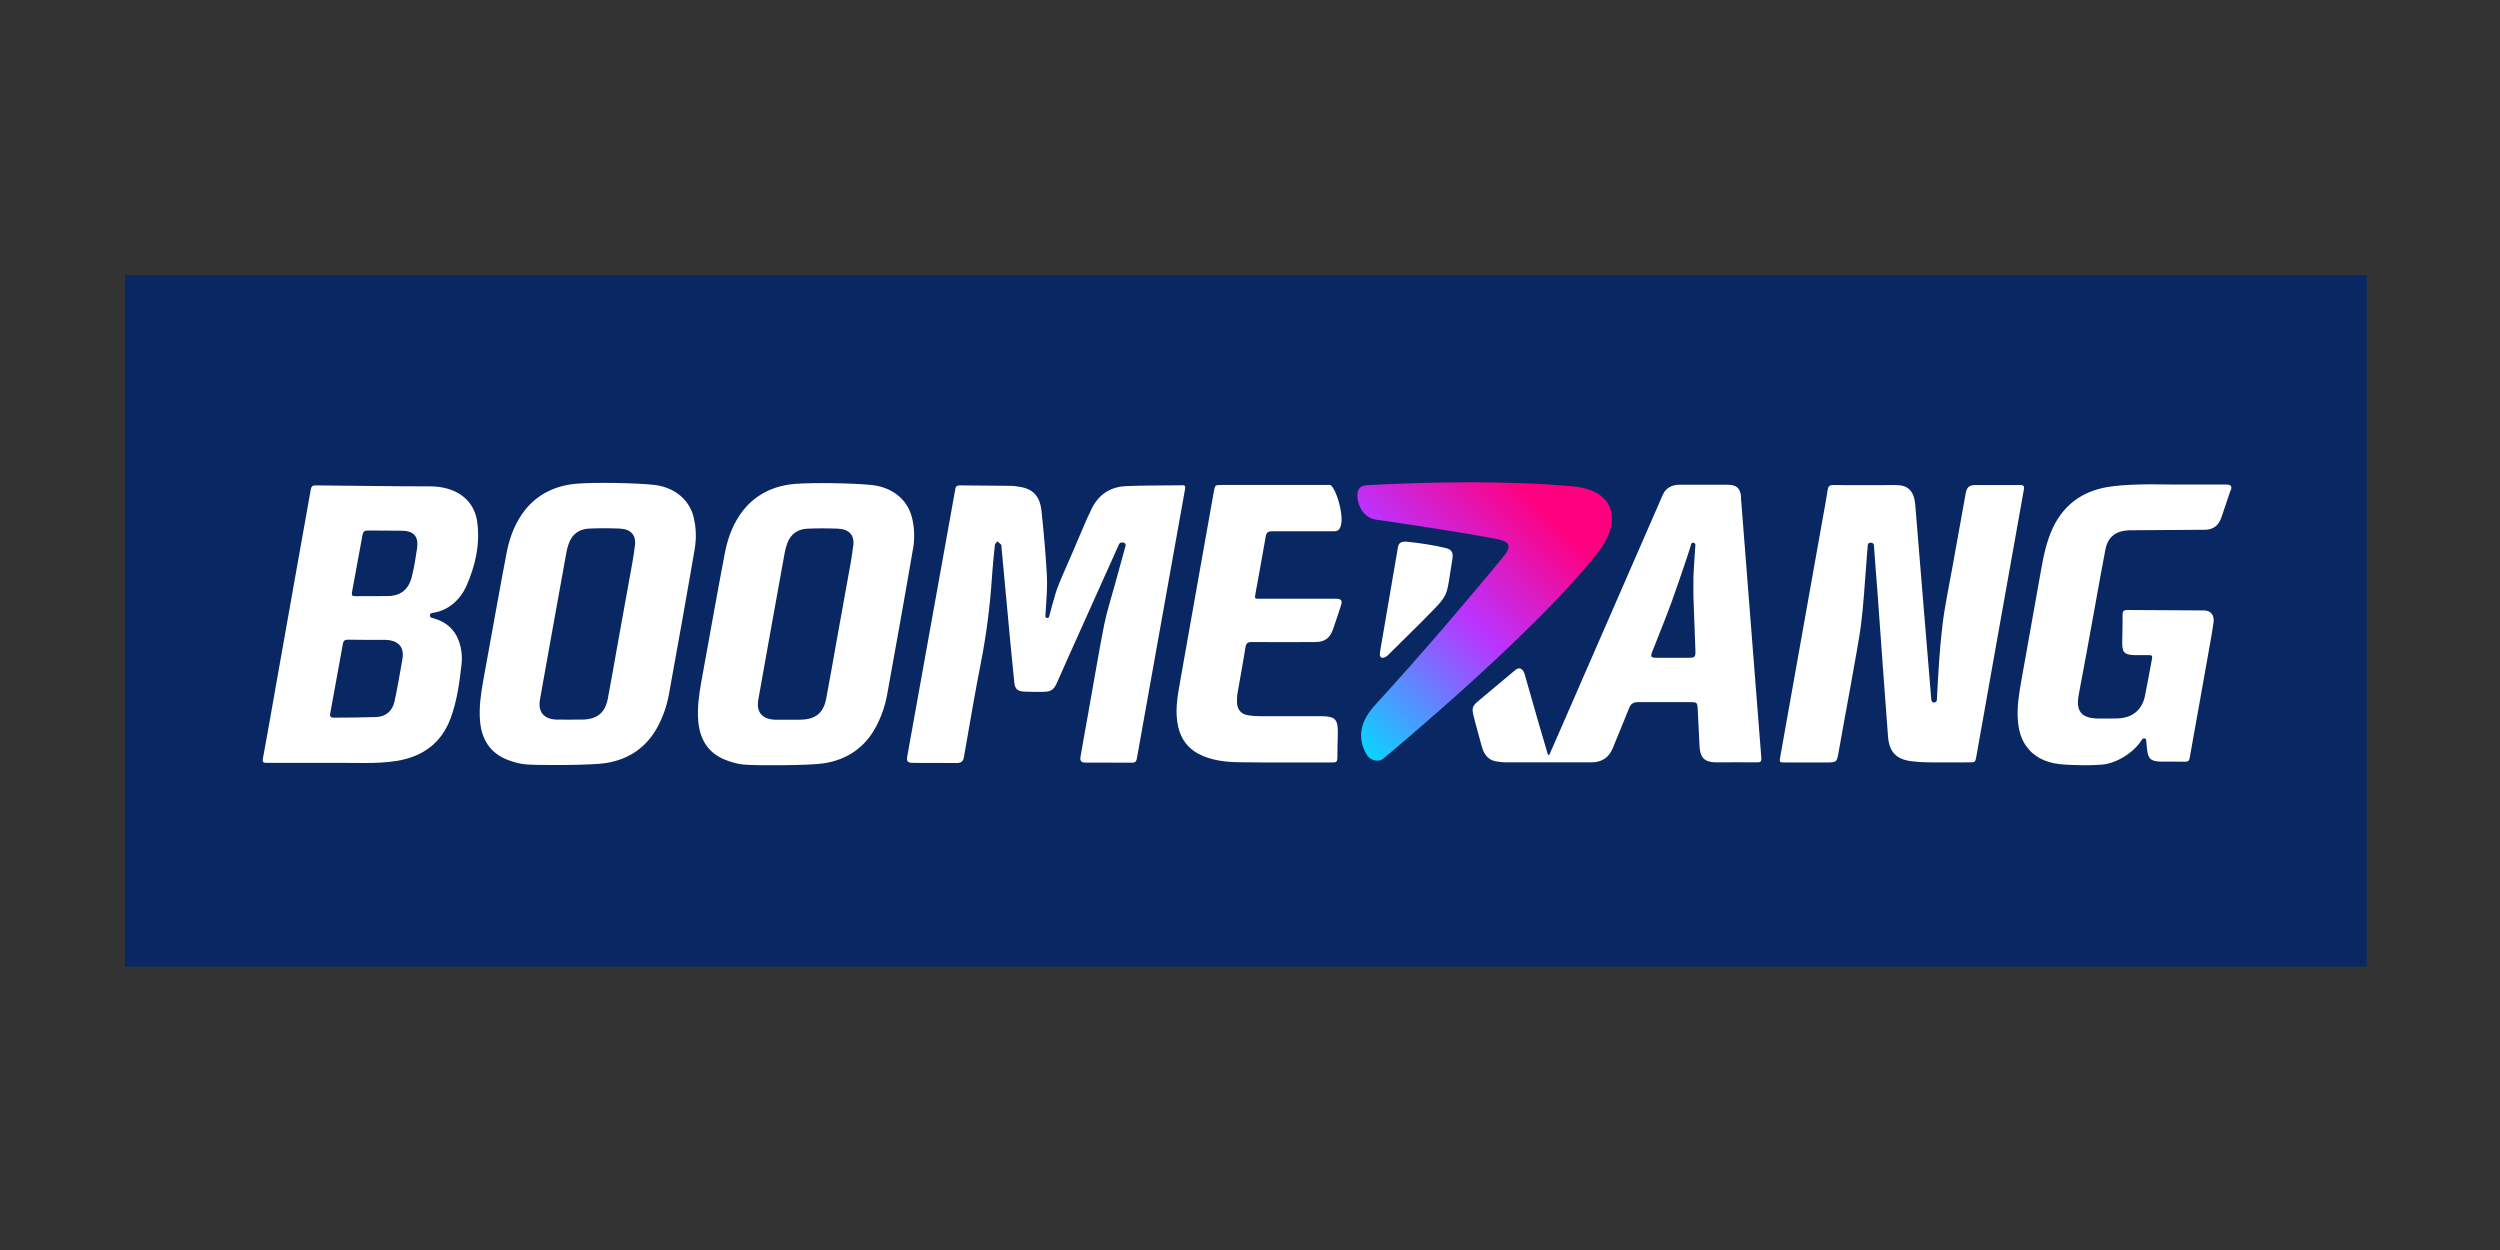
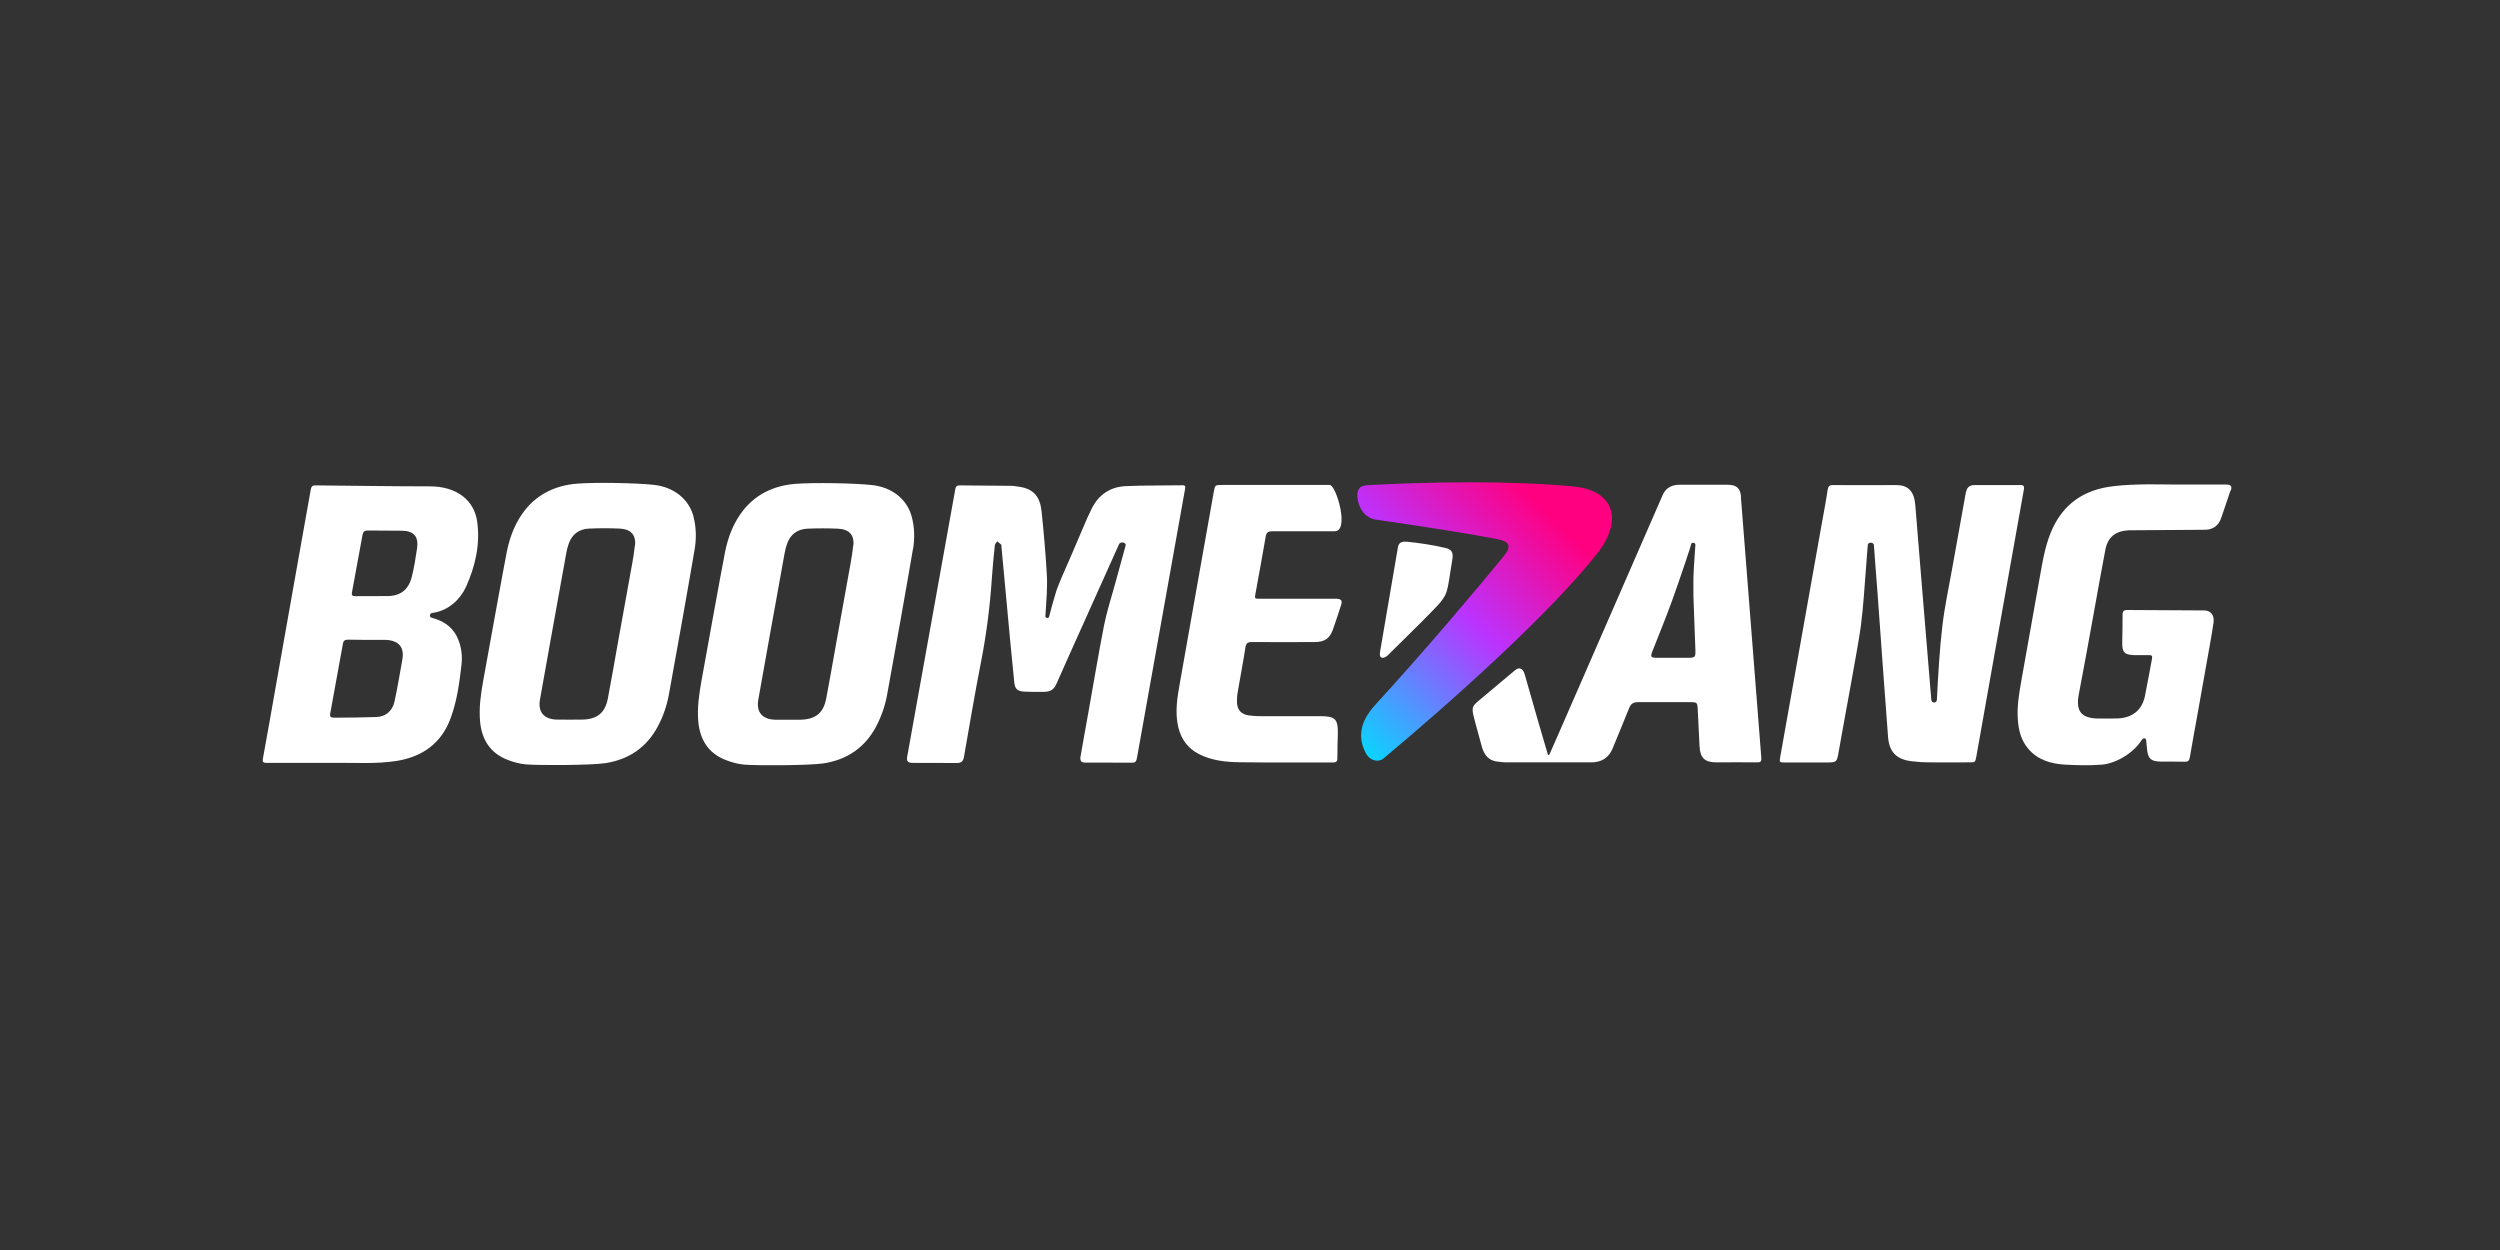
<svg xmlns="http://www.w3.org/2000/svg" width="300" height="150" viewBox="0 0 300 150" fill="none">
  <rect x="0" y="0" width="300" height="150" fill="#333333" stroke="none" />
-   <rect x="15" y="33" width="269" height="83" fill="#082763" />
  <path d="M267.686 58.787C267.293 59.957 266.953 60.986 266.546 62.156C266.246 63.004 265.656 63.519 264.713 63.57C263.129 63.57 257.171 63.634 255.43 63.634C253.846 63.724 252.929 64.457 252.64 65.987C252.196 68.289 251.79 70.603 251.37 72.917C250.742 76.376 250.127 79.847 249.459 83.306C249.066 85.35 249.747 86.211 251.842 86.224C252.614 86.224 253.387 86.237 254.147 86.211C255.861 86.134 257.001 85.247 257.38 83.589C257.747 81.763 257.957 80.541 258.244 79.024C258.31 78.716 258.193 78.6 257.879 78.613C257.341 78.613 256.556 78.626 256.031 78.613C254.789 78.561 254.644 78.137 254.67 76.941C254.683 75.874 254.723 74.807 254.71 73.74C254.71 73.329 254.88 73.2 255.26 73.2C256.766 73.2 263.679 73.251 264.477 73.251C265.276 73.251 265.734 73.804 265.63 74.666C265.499 75.643 265.316 76.607 265.146 77.584L263.77 85.324C263.443 87.176 263.09 89.027 262.776 90.891C262.71 91.277 262.579 91.419 262.173 91.406C261.217 91.38 260.249 91.406 259.293 91.393C258.087 91.367 257.747 91.033 257.643 89.863C257.616 89.554 257.577 89.181 257.537 88.796C257.511 88.564 257.184 88.526 257.027 88.77C255.953 90.48 253.793 91.624 252.261 91.753C250.729 91.881 249.263 91.83 247.783 91.753C246.08 91.65 244.496 91.187 243.357 89.811C242.519 88.809 242.231 87.613 242.14 86.366C242.021 84.759 242.297 83.19 242.571 81.621C243.344 77.314 244.117 73.007 244.876 68.687C245.203 66.849 245.544 65.023 246.356 63.313C247.664 60.574 249.851 58.98 252.85 58.453C254.069 58.247 255.311 58.183 256.543 58.144C258.009 58.093 259.489 58.144 260.969 58.144H267.083C267.686 58.144 267.882 58.299 267.699 58.877M57.266 62.644C57.633 65.306 57.044 67.916 55.944 70.371C55.249 71.927 53.874 73.174 52.199 73.496C51.833 73.56 51.57 73.56 51.597 73.881C51.61 74.113 51.74 74.113 52.133 74.229C53.469 74.627 54.464 75.437 54.987 76.736C55.38 77.713 55.499 78.741 55.38 79.77C55.132 81.93 54.844 84.103 54.084 86.16C52.984 89.169 50.733 90.814 47.563 91.316C45.103 91.701 42.627 91.509 40.153 91.547H32.008C31.576 91.547 31.471 91.444 31.55 91.02C32.06 88.256 32.544 85.491 33.03 82.727C33.867 78.009 34.704 73.277 35.543 68.559L37.273 58.851C37.339 58.504 37.378 58.234 37.876 58.247C42.446 58.286 47.016 58.363 51.584 58.363C54.831 58.363 56.927 60.047 57.267 62.631M46.019 76.787C44.526 76.787 43.203 76.787 41.789 76.761C41.396 76.761 41.213 76.864 41.147 77.263C40.65 80.053 40.14 82.83 39.629 85.607C39.551 86.006 39.693 86.121 40.087 86.121C41.449 86.121 43.753 86.096 45.141 86.044C46.28 86.006 47.066 85.337 47.328 84.231C47.643 82.869 48.036 80.516 48.284 79.14C48.599 77.366 47.511 76.774 46.019 76.774M48.231 63.686C46.87 63.66 45.494 63.686 44.133 63.66C43.727 63.66 43.57 63.814 43.504 64.174C43.086 66.476 42.667 68.79 42.234 71.091C42.17 71.426 42.273 71.541 42.614 71.541C43.544 71.541 45.534 71.529 46.451 71.529C48.061 71.529 49.017 70.77 49.41 69.24C49.699 68.109 49.881 66.939 50.051 65.781C50.247 64.38 49.659 63.711 48.231 63.686ZM141.866 58.234C139.601 58.273 137.336 58.234 135.083 58.337C133.211 58.427 131.824 59.366 130.999 61.05C130.619 61.821 130.264 62.606 129.937 63.403C129.139 65.331 128.104 67.659 127.437 69.201C127.083 70.037 126.821 70.68 126.69 71.143C126.389 72.133 126.127 73.084 125.891 74.01C125.827 74.241 125.446 74.19 125.446 73.946C125.446 73.714 125.616 71.477 125.616 71.194C125.642 70.526 125.669 69.896 125.616 68.893C125.473 66.386 125.25 63.879 124.989 61.371C124.817 59.7 124.111 58.671 122.317 58.414C121.977 58.363 121.649 58.299 121.309 58.299C119.253 58.273 117.21 58.273 115.154 58.247C114.801 58.247 114.683 58.389 114.631 58.723C114.396 60.06 109.773 85.723 108.87 90.763C108.764 91.341 108.909 91.534 109.524 91.547C111.357 91.547 114.421 91.56 114.853 91.56C115.286 91.56 115.574 91.393 115.664 90.891C116.333 87.073 116.974 83.254 117.721 79.449C118.376 76.093 118.807 72.711 119.03 69.291C119.122 67.993 119.24 66.707 119.384 65.409C119.397 65.254 119.58 65.113 119.671 64.959C119.829 65.1 120.013 65.216 120.143 65.37C120.194 65.434 120.169 65.576 120.182 65.679C120.249 66.386 120.313 67.093 120.379 67.813C120.654 70.821 120.929 73.817 121.216 76.826C121.374 78.523 121.544 80.207 121.714 81.891C121.793 82.676 122.107 82.959 122.919 82.997C123.496 83.036 124.503 83.023 125.106 83.023C126.009 83.023 126.429 82.856 126.809 81.981C127.556 80.246 134.206 65.511 134.284 65.306C134.441 64.946 135.189 65.061 135.07 65.486C134.639 67.041 134.22 68.597 133.787 70.153C133.342 71.773 132.819 73.38 132.491 75.013C131.796 78.574 131.207 82.149 130.566 85.71C130.226 87.626 129.741 90.274 129.663 90.789C129.571 91.29 129.753 91.509 130.2 91.509C130.644 91.509 133.853 91.509 135.909 91.521C136.34 91.521 136.393 91.2 136.446 90.891C137.034 87.613 141.709 61.449 142.207 58.684C142.272 58.35 142.22 58.221 141.853 58.221M109.563 65.833C109.091 68.687 107.01 80.4 106.446 83.409C106.201 84.733 105.755 86.011 105.124 87.201C103.789 89.709 101.654 91.161 98.864 91.599C97.151 91.869 90.734 91.881 89.294 91.753C88.547 91.689 87.774 91.47 87.081 91.2C84.973 90.377 83.99 88.731 83.794 86.584C83.65 84.939 83.886 83.319 84.174 81.711C84.684 78.909 86.544 68.559 87.016 66.193C87.383 64.393 88.037 62.683 89.203 61.217C90.774 59.25 92.934 58.273 95.396 58.067C97.583 57.887 102.57 57.977 104.653 58.209C106.919 58.453 108.856 59.803 109.432 62.091C109.747 63.326 109.773 64.586 109.576 65.833M102.401 65.486C102.544 64.187 101.89 63.506 100.554 63.441C99.337 63.39 98.12 63.39 96.901 63.441C95.71 63.493 94.859 64.097 94.454 65.241C94.319 65.617 94.218 66.005 94.151 66.399L92.266 76.851C91.847 79.217 91.416 81.596 90.996 83.961C90.734 85.44 91.454 86.314 93 86.366C93.536 86.379 95.54 86.366 96.011 86.366C97.831 86.34 98.8 85.594 99.141 83.846C99.56 81.647 99.94 79.436 100.333 77.237C100.79 74.717 101.249 72.21 101.694 69.69C101.943 68.289 102.23 66.887 102.387 65.473M83.231 62.066C83.546 63.3 83.572 64.56 83.376 65.807C82.904 68.661 80.823 80.374 80.259 83.383C80.014 84.707 79.568 85.986 78.937 87.176C77.601 89.683 75.467 91.136 72.677 91.573C70.963 91.843 64.546 91.856 63.107 91.727C62.36 91.663 61.587 91.444 60.893 91.174C58.786 90.351 57.803 88.706 57.607 86.559C57.463 84.913 57.697 83.293 57.986 81.686C58.497 78.883 60.356 68.533 60.827 66.167C61.194 64.367 61.849 62.657 63.014 61.191C64.586 59.224 66.746 58.247 69.207 58.041C71.394 57.861 76.383 57.951 78.466 58.183C80.73 58.427 82.669 59.777 83.244 62.066M76.2 65.473C76.344 64.174 75.69 63.493 74.354 63.429C73.137 63.377 71.918 63.377 70.7 63.429C69.509 63.48 68.659 64.084 68.253 65.229C68.121 65.601 68.016 65.987 67.951 66.386L66.066 76.839C65.646 79.204 65.214 81.583 64.796 83.949C64.533 85.427 65.253 86.301 66.799 86.353C67.336 86.366 69.339 86.353 69.81 86.353C71.63 86.327 72.599 85.581 72.94 83.833C73.359 81.634 73.739 79.423 74.131 77.224C74.59 74.704 75.047 72.197 75.493 69.677C75.742 68.276 76.03 66.874 76.187 65.46M208.907 59.623C209.143 62.529 210.334 77.919 211.356 90.917C211.394 91.367 211.29 91.496 210.831 91.483C209.209 91.457 207.584 91.483 205.961 91.483C204.547 91.483 204.01 90.93 203.944 89.529C203.879 88.024 203.8 86.507 203.721 85.003C203.683 84.334 203.617 84.257 202.91 84.257H196.56C196.01 84.257 195.696 84.463 195.499 84.964C194.857 86.584 194.176 88.191 193.521 89.799C193.05 90.956 192.173 91.483 190.929 91.483H180.677C180.427 91.483 180.166 91.444 179.917 91.419C178.66 91.341 178.084 90.634 177.783 89.464C177.469 88.243 177.036 86.803 176.814 85.851C176.63 85.041 176.657 84.759 177.299 84.206C177.953 83.653 181.37 80.786 181.841 80.4C182.313 80.014 182.759 80.207 182.969 80.94C183.374 82.38 184.081 84.836 184.591 86.61C184.984 87.934 185.364 89.259 185.757 90.583H185.914C186.373 89.529 186.844 88.474 187.302 87.42C191.283 78.279 199.204 60.124 199.544 59.353C199.886 58.581 200.606 58.17 201.509 58.17C203.46 58.17 205.397 58.157 207.336 58.17C208.396 58.17 208.854 58.607 208.933 59.649M203.211 69.24C203.25 67.941 203.447 65.64 203.447 65.37C203.447 65.113 203.001 65.023 202.949 65.293C202.897 65.563 201.417 69.973 200.606 72.197C199.886 74.19 199.073 76.144 198.301 78.124C198.026 78.831 198.091 78.934 198.824 78.934H202.543C203.42 78.934 203.473 78.87 203.447 77.983C203.369 75.926 203.303 73.881 203.211 71.58C203.211 70.963 203.199 70.101 203.211 69.24ZM242.349 58.209H236.967C236.273 58.209 235.999 58.543 235.88 59.211C235.33 62.31 234.82 65.087 234.27 68.173C233.864 70.461 233.366 72.737 233.091 75.051C232.739 77.983 232.581 81.03 232.424 83.987C232.397 84.399 231.796 84.437 231.756 83.961C230.879 73.586 230.394 67.311 229.831 60.561C229.687 58.877 228.914 58.209 227.54 58.209C225.667 58.209 221.097 58.234 219.997 58.209C219.539 58.196 219.382 58.35 219.317 58.787C219.133 60.047 218.884 61.307 218.662 62.567C218.007 66.219 214.092 88.191 213.634 90.789C213.503 91.496 213.529 91.496 214.236 91.496H219.041C220.443 91.496 220.417 91.496 220.653 90.146C221.084 87.6 222.97 77.636 223.297 75.167C223.624 72.647 223.756 70.114 223.964 67.581C224.03 66.849 224.057 66.116 224.136 65.383C224.174 65.01 224.856 65.049 224.869 65.421C224.986 67.196 225.17 69.33 225.3 71.104C225.55 74.537 226.374 86.121 226.57 88.474C226.727 90.274 227.606 91.149 229.439 91.354C230.093 91.431 230.761 91.483 231.416 91.483C233.039 91.496 234.663 91.483 236.286 91.483C237.02 91.483 237.033 91.483 237.164 90.763C237.53 88.719 242.087 63.017 242.86 58.774C242.951 58.286 242.807 58.196 242.362 58.196M160.473 71.85H151.176C150.56 71.85 150.547 71.85 150.652 71.259C151.059 68.97 151.503 66.681 151.883 64.393C151.974 63.853 152.21 63.75 152.72 63.75C155.209 63.763 158.326 63.75 160.159 63.75C161.991 63.75 160.329 58.196 159.569 58.196H146.633C145.794 58.196 145.808 58.196 145.65 59.044C145.297 61.063 142.05 79.243 141.618 81.763C141.29 83.601 140.949 85.44 141.407 87.317C141.761 88.719 142.534 89.786 143.83 90.467C145.363 91.264 147.05 91.444 148.74 91.47C152.473 91.521 156.217 91.483 159.949 91.496C160.394 91.496 160.486 91.329 160.486 90.956C160.486 89.991 160.511 89.027 160.539 88.063C160.577 86.289 160.237 85.941 158.456 85.941H151.216C150.746 85.946 150.278 85.912 149.814 85.839C148.937 85.71 148.466 85.17 148.439 84.296C148.439 83.897 148.439 83.499 148.517 83.1C148.819 81.3 149.173 79.513 149.447 77.713C149.526 77.173 149.736 77.031 150.272 77.044C152.787 77.07 155.313 77.057 157.827 77.044C158.94 77.044 159.582 76.594 159.949 75.553C160.303 74.55 160.853 72.879 160.97 72.48C161.074 72.069 160.891 71.863 160.46 71.863M173.396 65.743C171.982 65.396 170.162 65.139 168.879 65.01C168.171 64.946 167.844 65.126 167.753 65.666C167.242 68.7 166.156 75.039 165.606 78.214C165.436 79.191 166.143 79.024 166.561 78.613C169.233 75.99 172.414 72.853 172.911 72.197C173.41 71.541 173.567 71.233 173.737 70.449C173.907 69.664 174.103 68.121 174.273 67.17C174.444 66.219 174.156 65.923 173.41 65.743" fill="white" />
  <path d="M163.903 58.247C163.066 58.299 162.724 58.903 162.947 60.06C163.144 61.076 163.824 62.169 165.134 62.361C169.089 62.927 175.269 63.853 179.564 64.676C181.331 65.01 181.397 65.601 180.31 66.913C176.959 70.989 171.223 77.816 164.977 84.643C162.869 86.957 163.104 88.924 163.93 90.429C164.427 91.329 165.436 91.496 165.999 91.033C174.444 83.974 185.993 73.611 191.663 66.424C194.674 62.619 193.941 58.839 188.716 58.363C184.801 58.003 180.52 57.874 176.381 57.874C171.773 57.874 167.36 58.041 163.877 58.234" fill="url(#paint0_linear_363_50)" />
  <defs>
    <linearGradient id="paint0_linear_363_50" x1="163.38" y1="91.649" x2="194.441" y2="60.069" gradientUnits="userSpaceOnUse">
      <stop stop-color="#00DDFF" />
      <stop offset="0.486" stop-color="#BB33FF" />
      <stop offset="0.84" stop-color="#FF0080" />
    </linearGradient>
  </defs>
</svg>